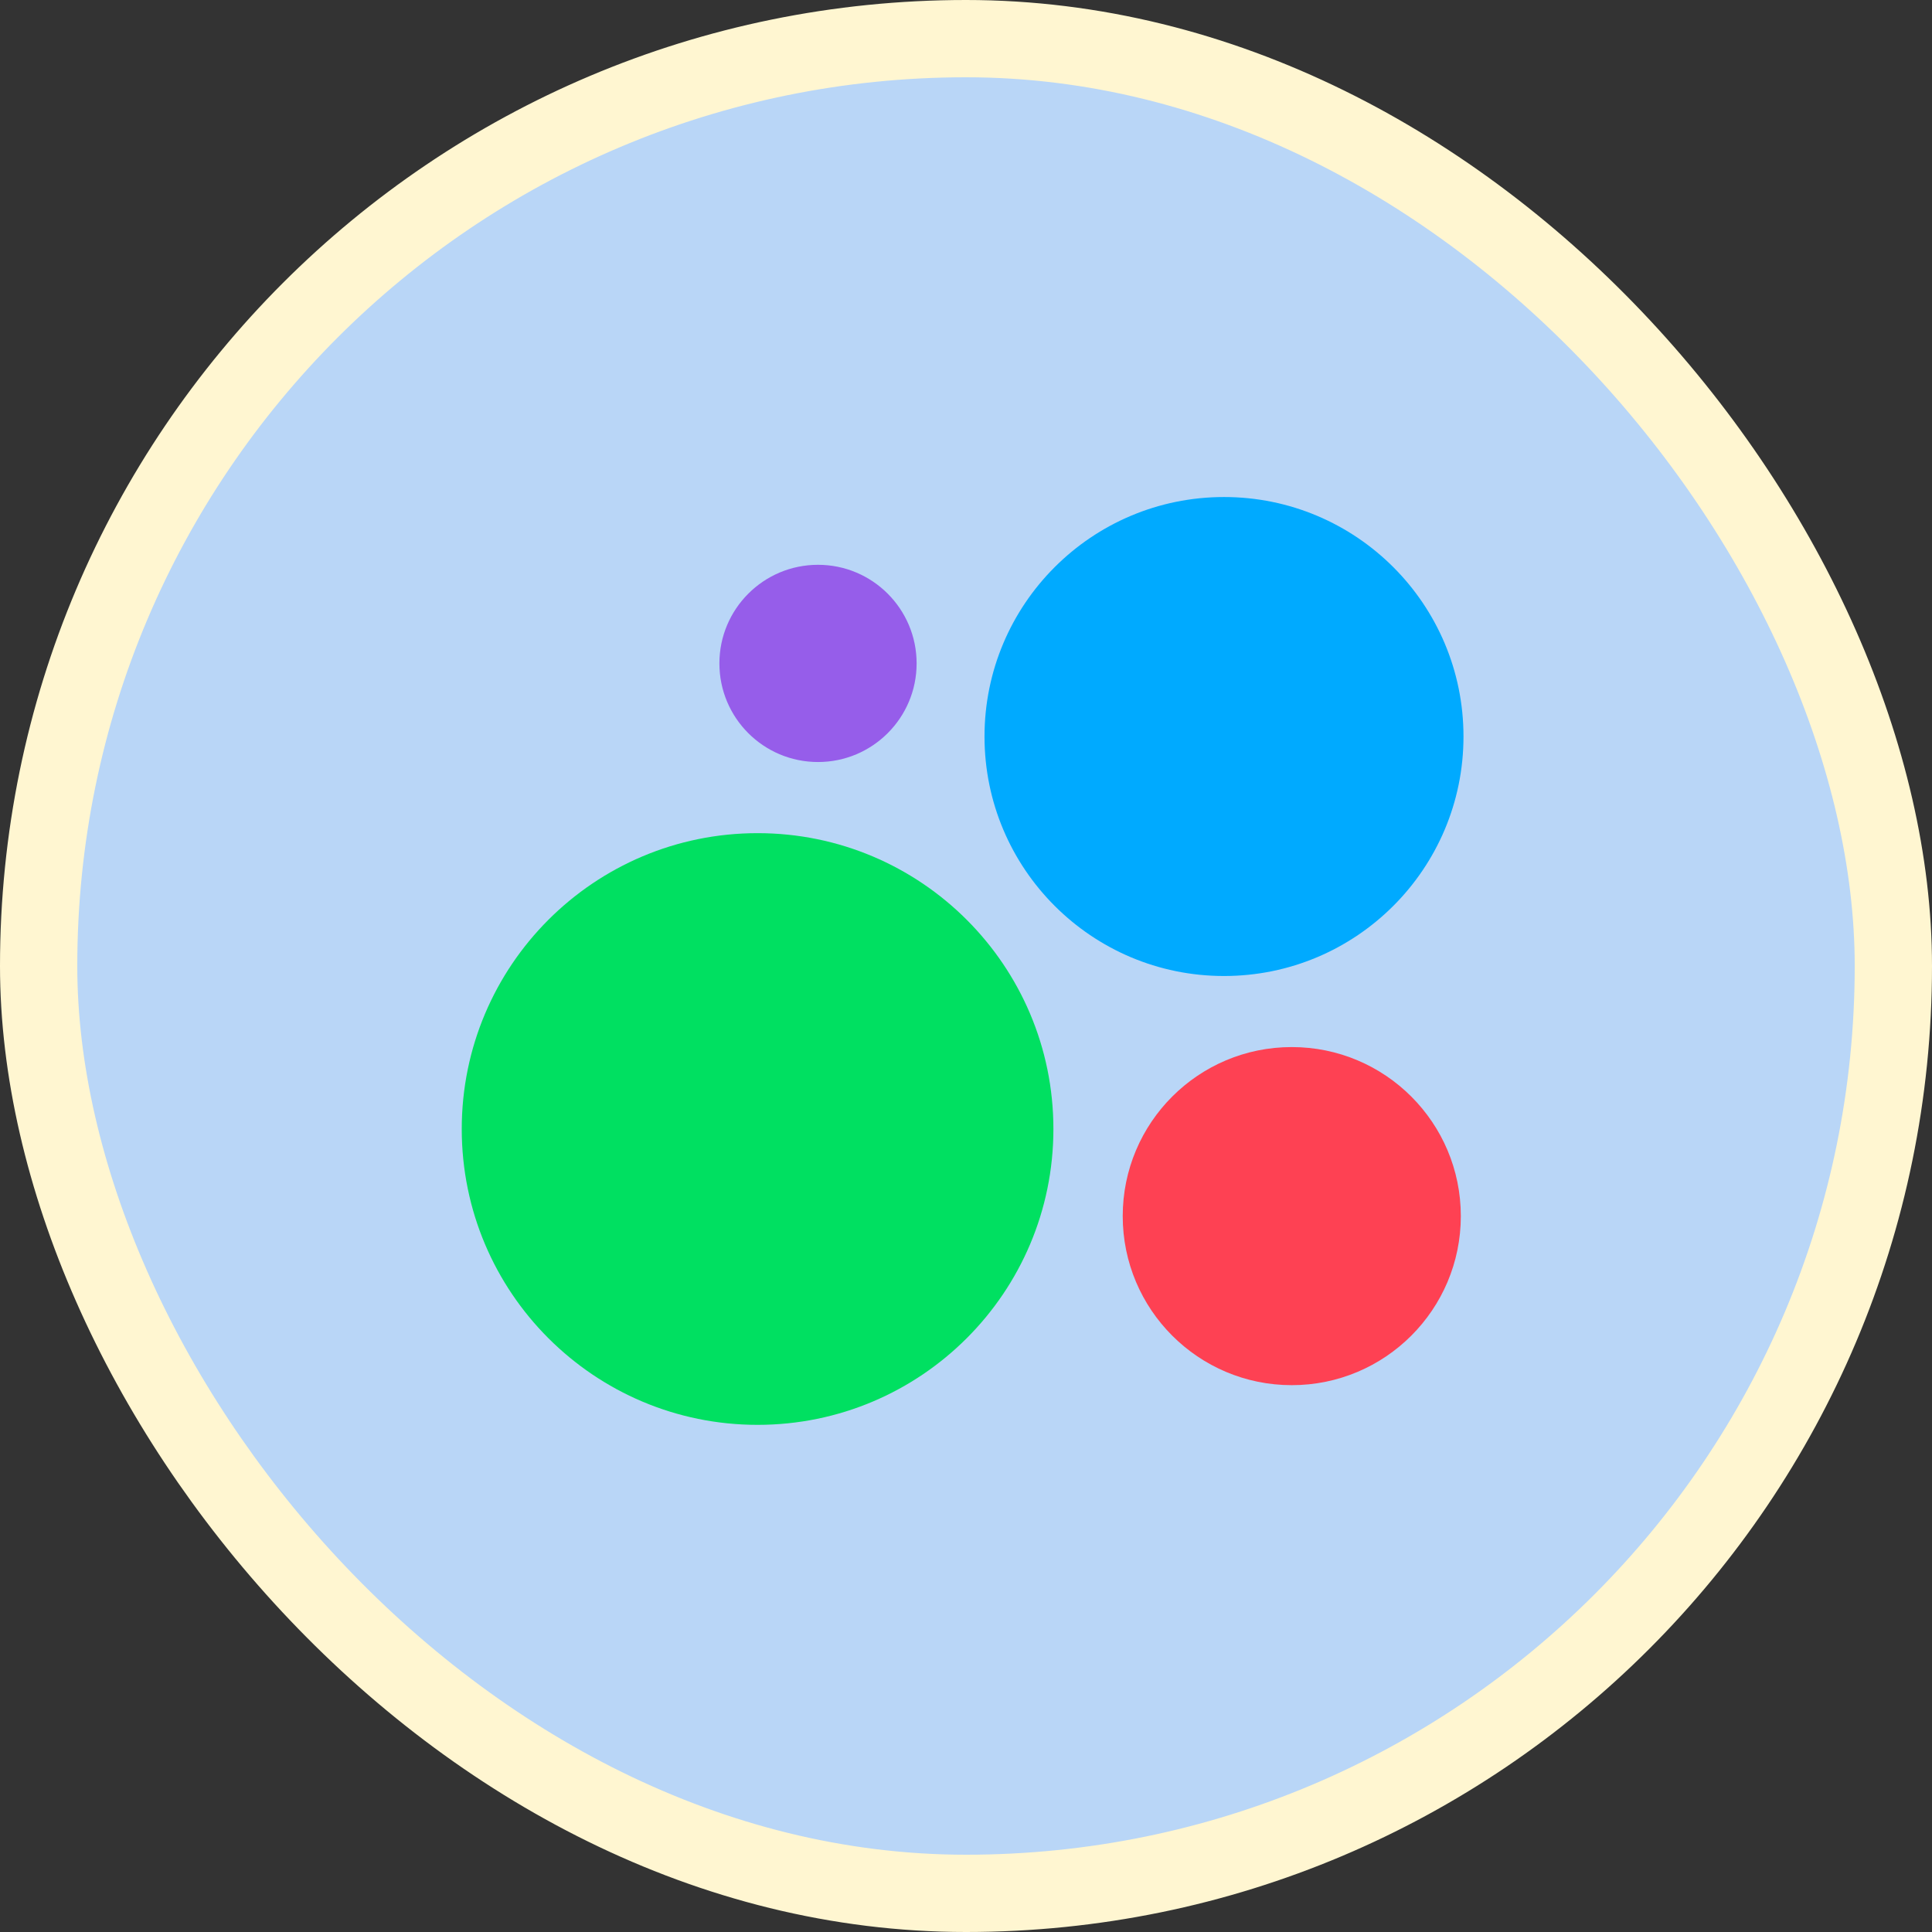
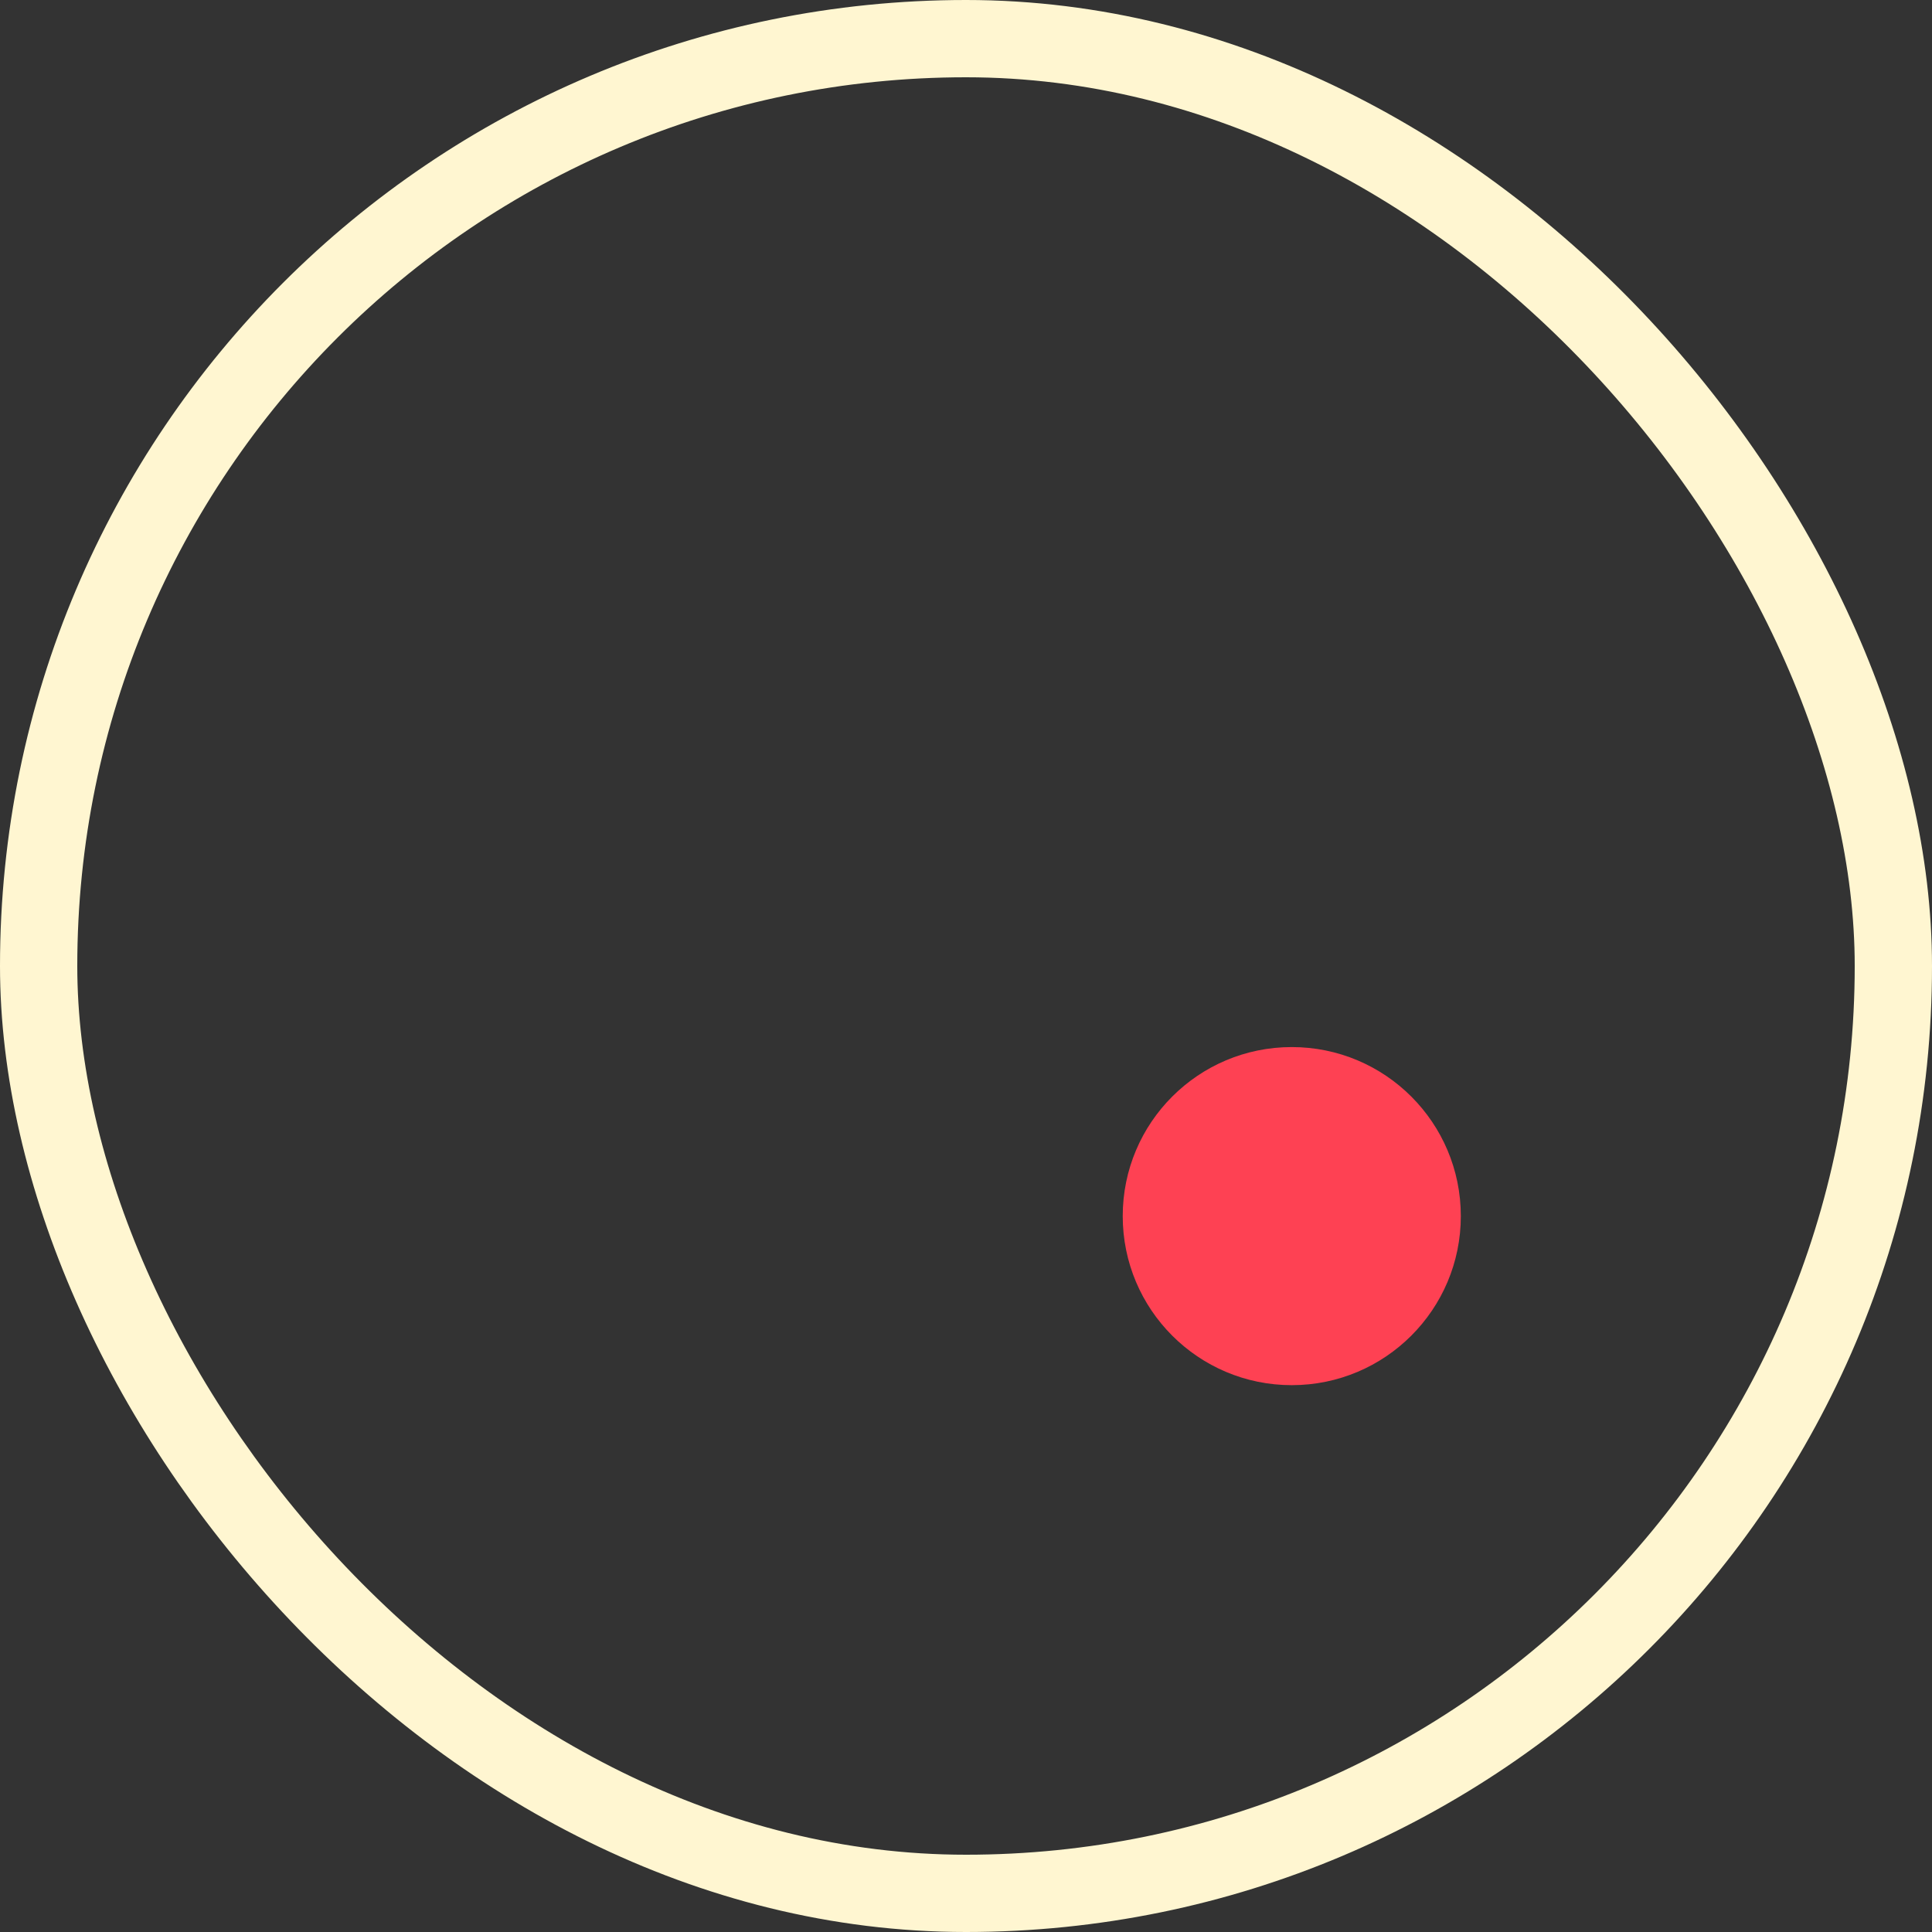
<svg xmlns="http://www.w3.org/2000/svg" width="50" height="50" viewBox="0 0 50 50" fill="none">
  <rect x="0" y="0" width="50" height="50" fill="#333333" stroke="none" />
-   <rect x="1" y="1" width="48" height="48" rx="24" fill="#B9D6F7" />
  <rect x="1" y="1" width="48" height="48" rx="24" stroke="#FFF6D1" stroke-width="2" />
-   <path d="M19.606 36.875C23.834 36.875 27.262 33.447 27.262 29.219C27.262 24.99 23.834 21.562 19.606 21.562C15.377 21.562 11.95 24.99 11.95 29.219C11.95 33.447 15.377 36.875 19.606 36.875Z" fill="#00E061" />
-   <path d="M21.17 19.721C22.579 19.721 23.722 18.579 23.722 17.169C23.722 15.76 22.579 14.617 21.17 14.617C19.76 14.617 18.618 15.76 18.618 17.169C18.618 18.579 19.76 19.721 21.17 19.721Z" fill="#965DEA" />
-   <path d="M31.677 25.259C35.1 25.259 37.875 22.484 37.875 19.061C37.875 15.638 35.1 12.863 31.677 12.863C28.254 12.863 25.479 15.638 25.479 19.061C25.479 22.484 28.254 25.259 31.677 25.259Z" fill="#00AAFF" />
  <path d="M33.431 35.848C35.847 35.848 37.806 33.889 37.806 31.473C37.806 29.056 35.847 27.098 33.431 27.098C31.014 27.098 29.056 29.056 29.056 31.473C29.056 33.889 31.014 35.848 33.431 35.848Z" fill="#FE4153" />
</svg>